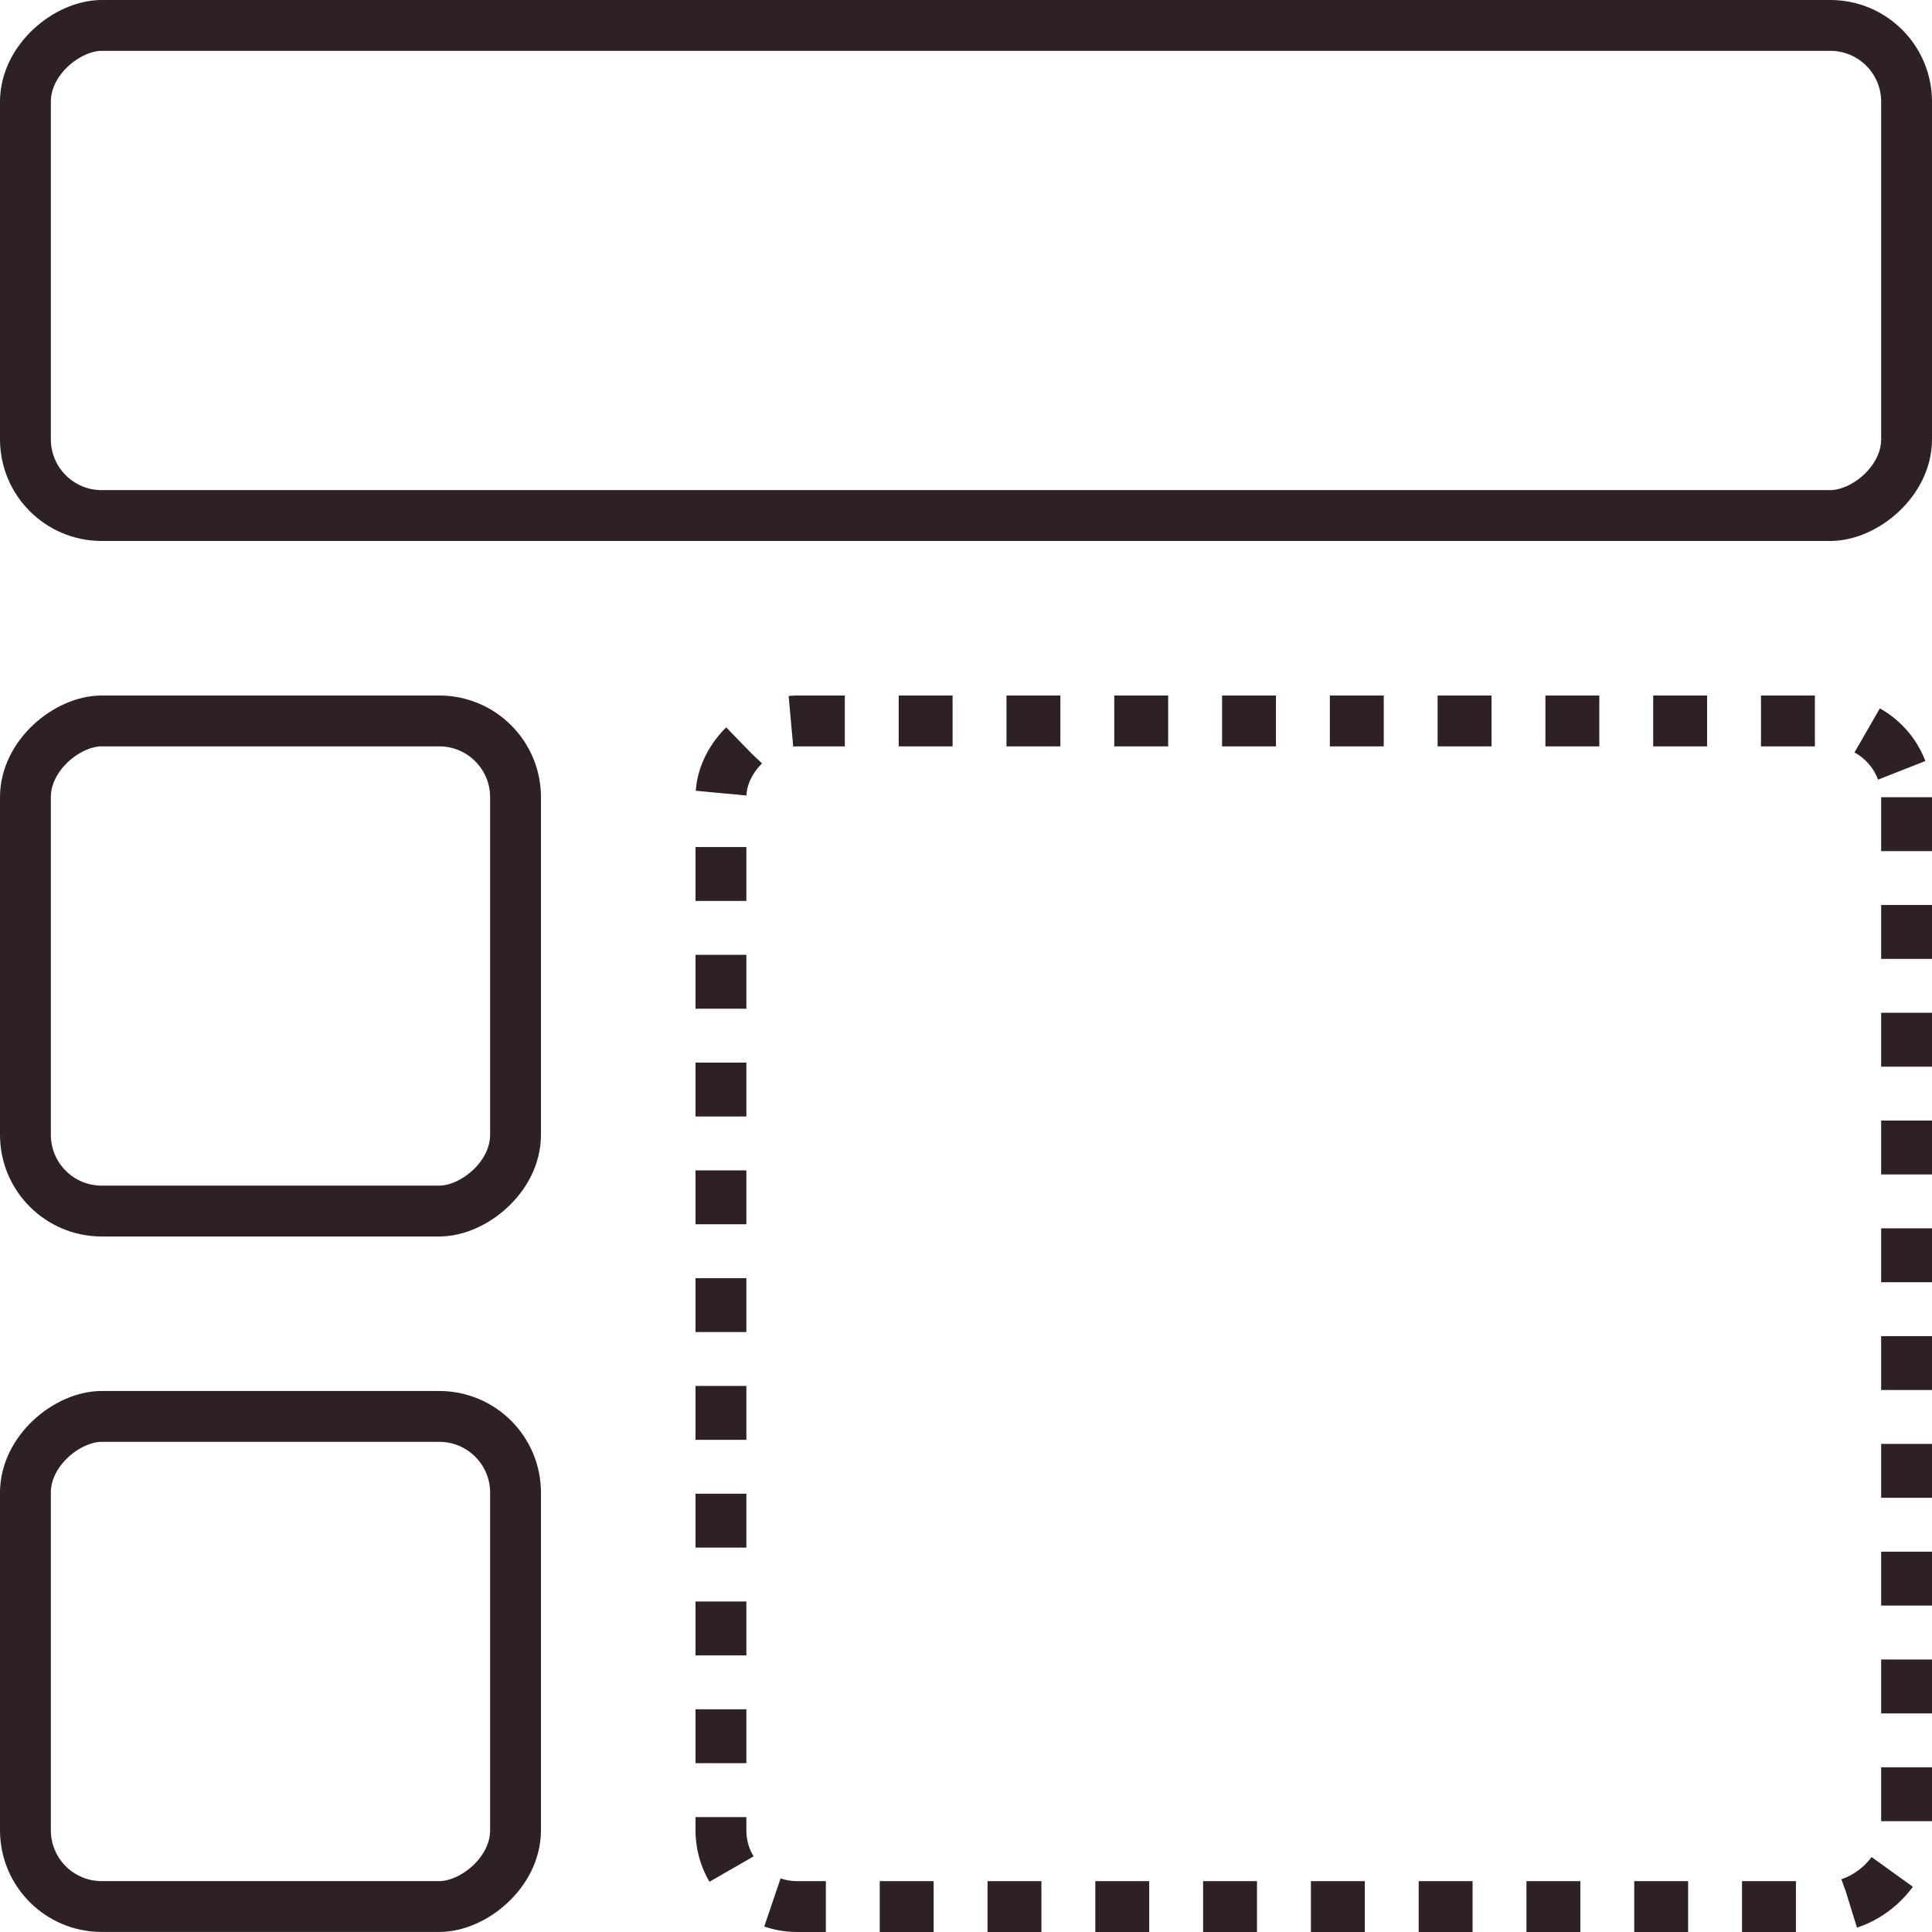
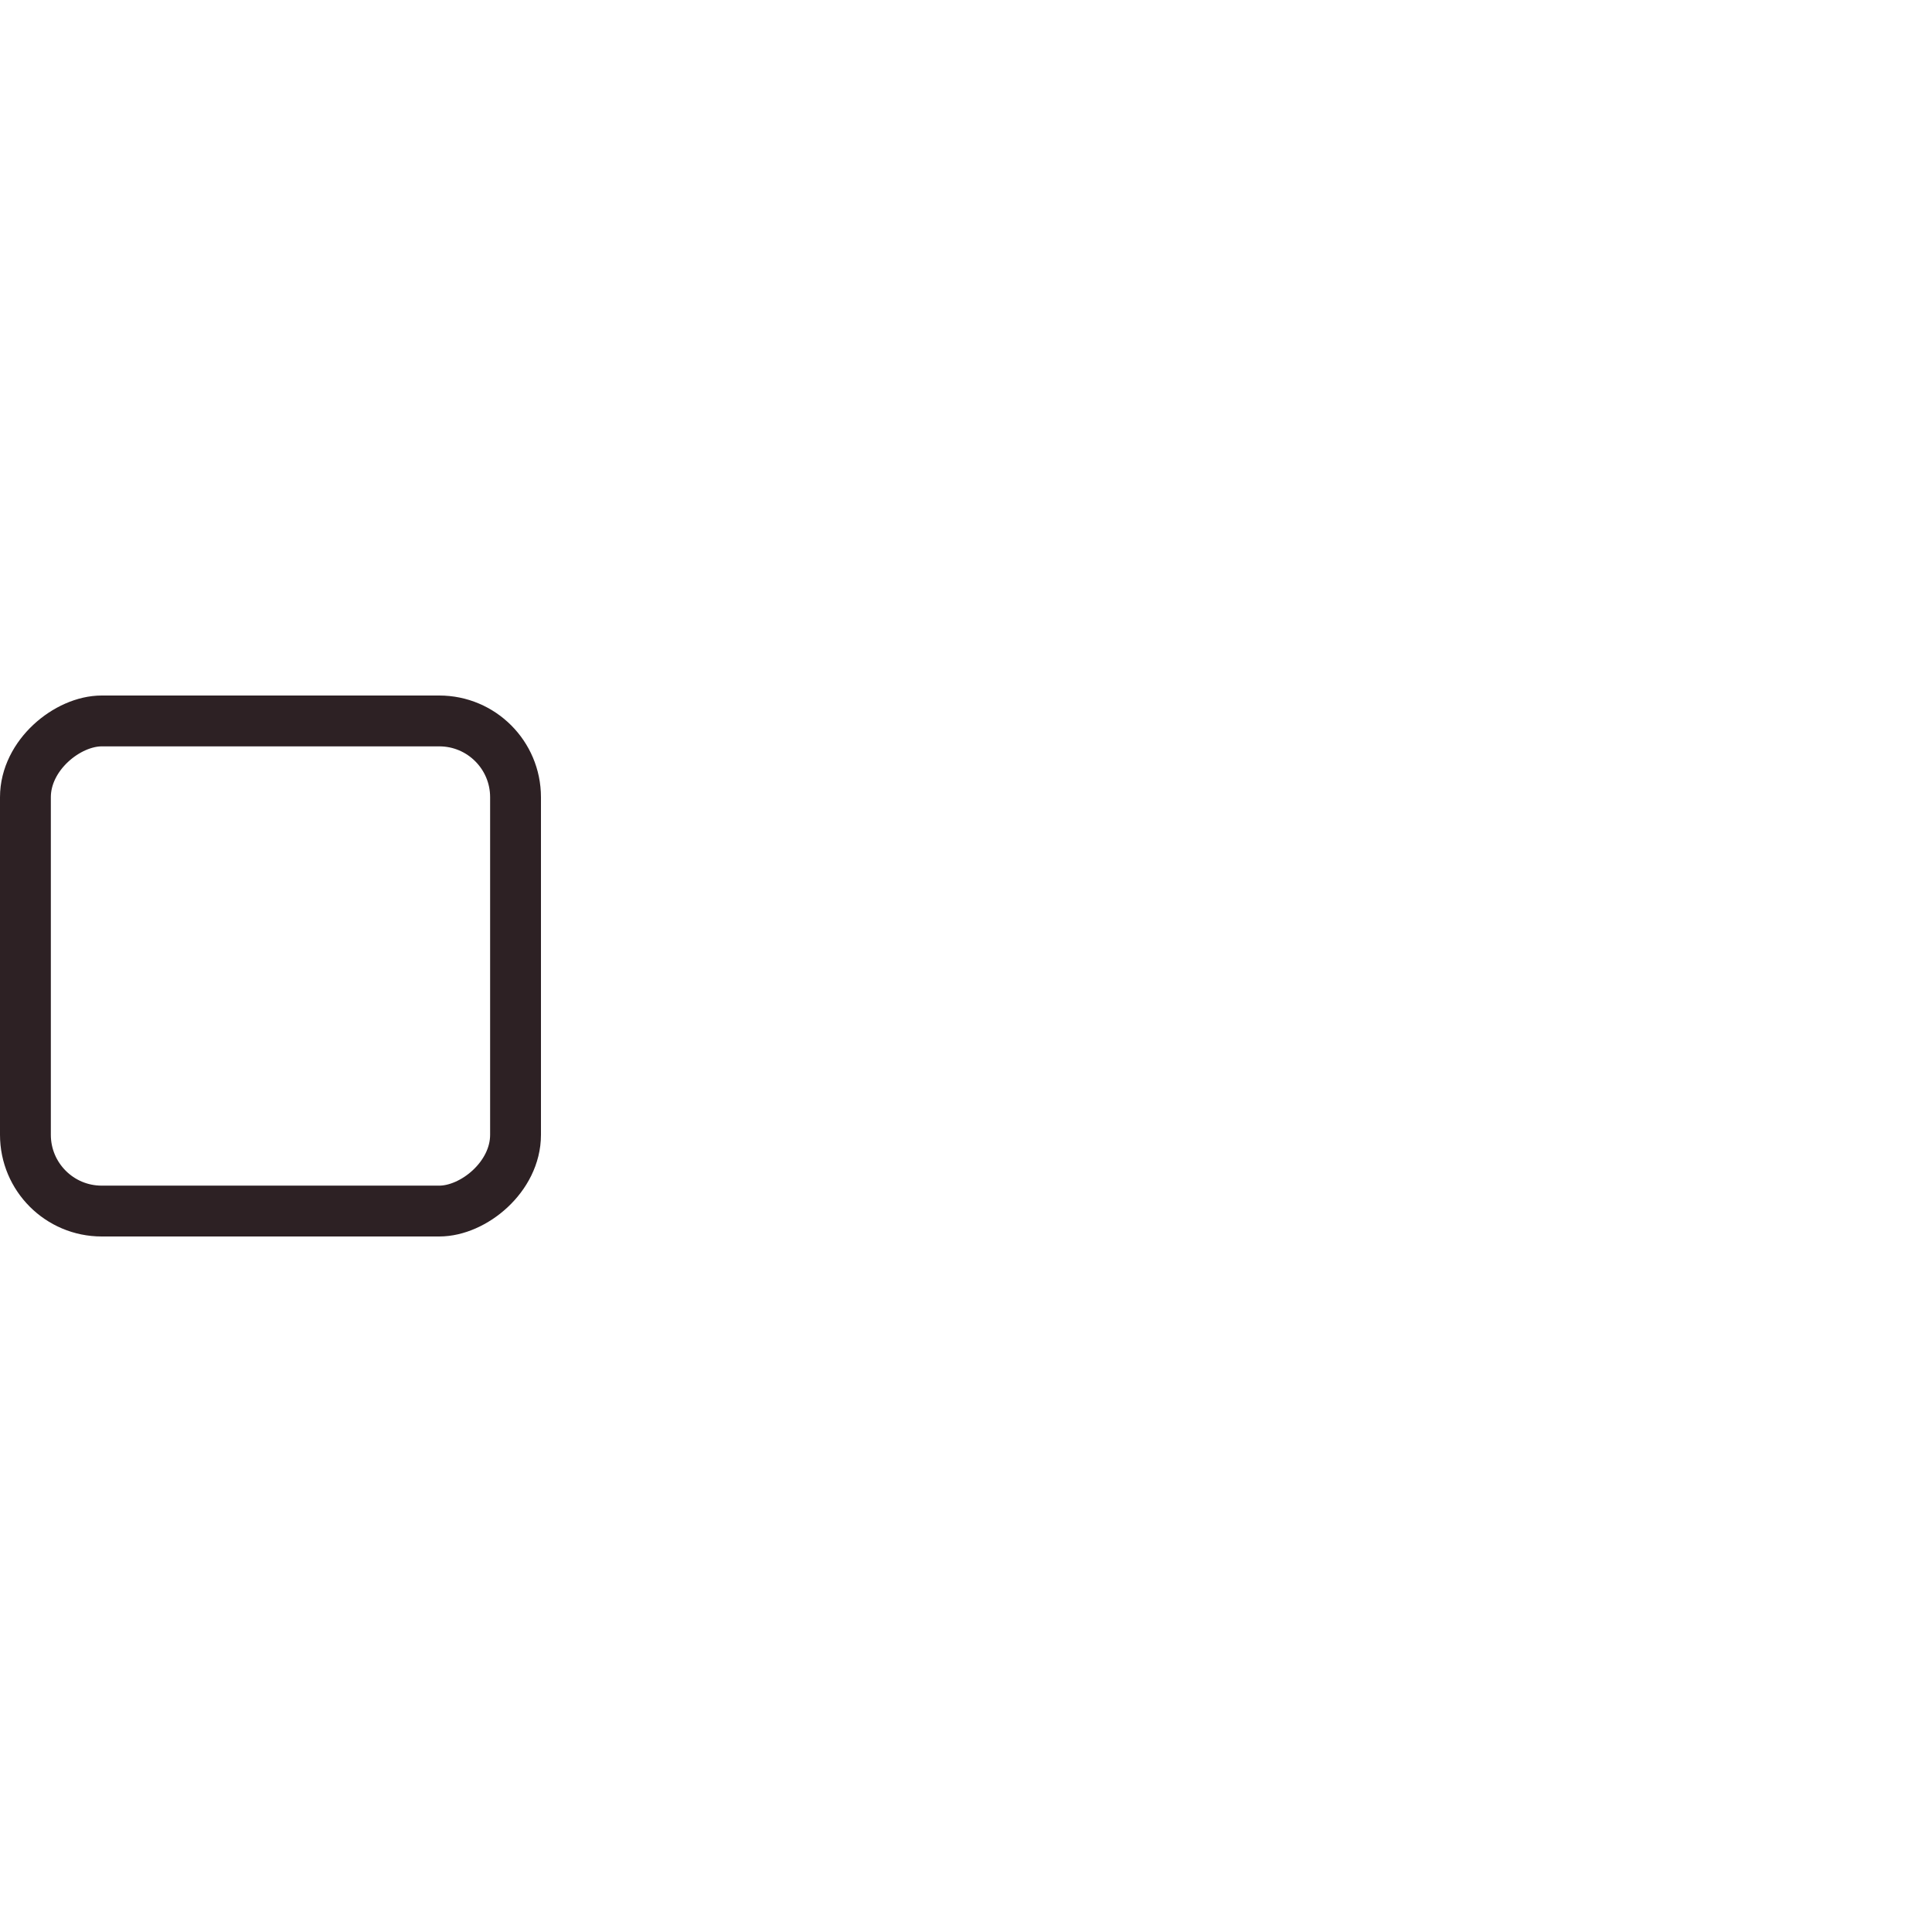
<svg xmlns="http://www.w3.org/2000/svg" width="38" height="38" viewBox="0 0 38 38" fill="none">
-   <rect x="37.5" y="0.5" width="9.64" height="37" rx="1.5" transform="rotate(90 37.5 0.5)" stroke="#2D2124" />
  <rect x="10.14" y="14.18" width="9.64" height="9.64" rx="1.5" transform="rotate(90 10.14 14.18)" stroke="#2D2124" />
-   <rect x="10.14" y="27.859" width="9.64" height="9.64" rx="1.5" transform="rotate(90 10.14 27.859)" stroke="#2D2124" />
-   <rect x="37.5" y="14.18" width="23.32" height="23.32" rx="1.5" transform="rotate(90 37.5 14.18)" stroke="#2D2124" stroke-dasharray="1.06 1.06" />
</svg>